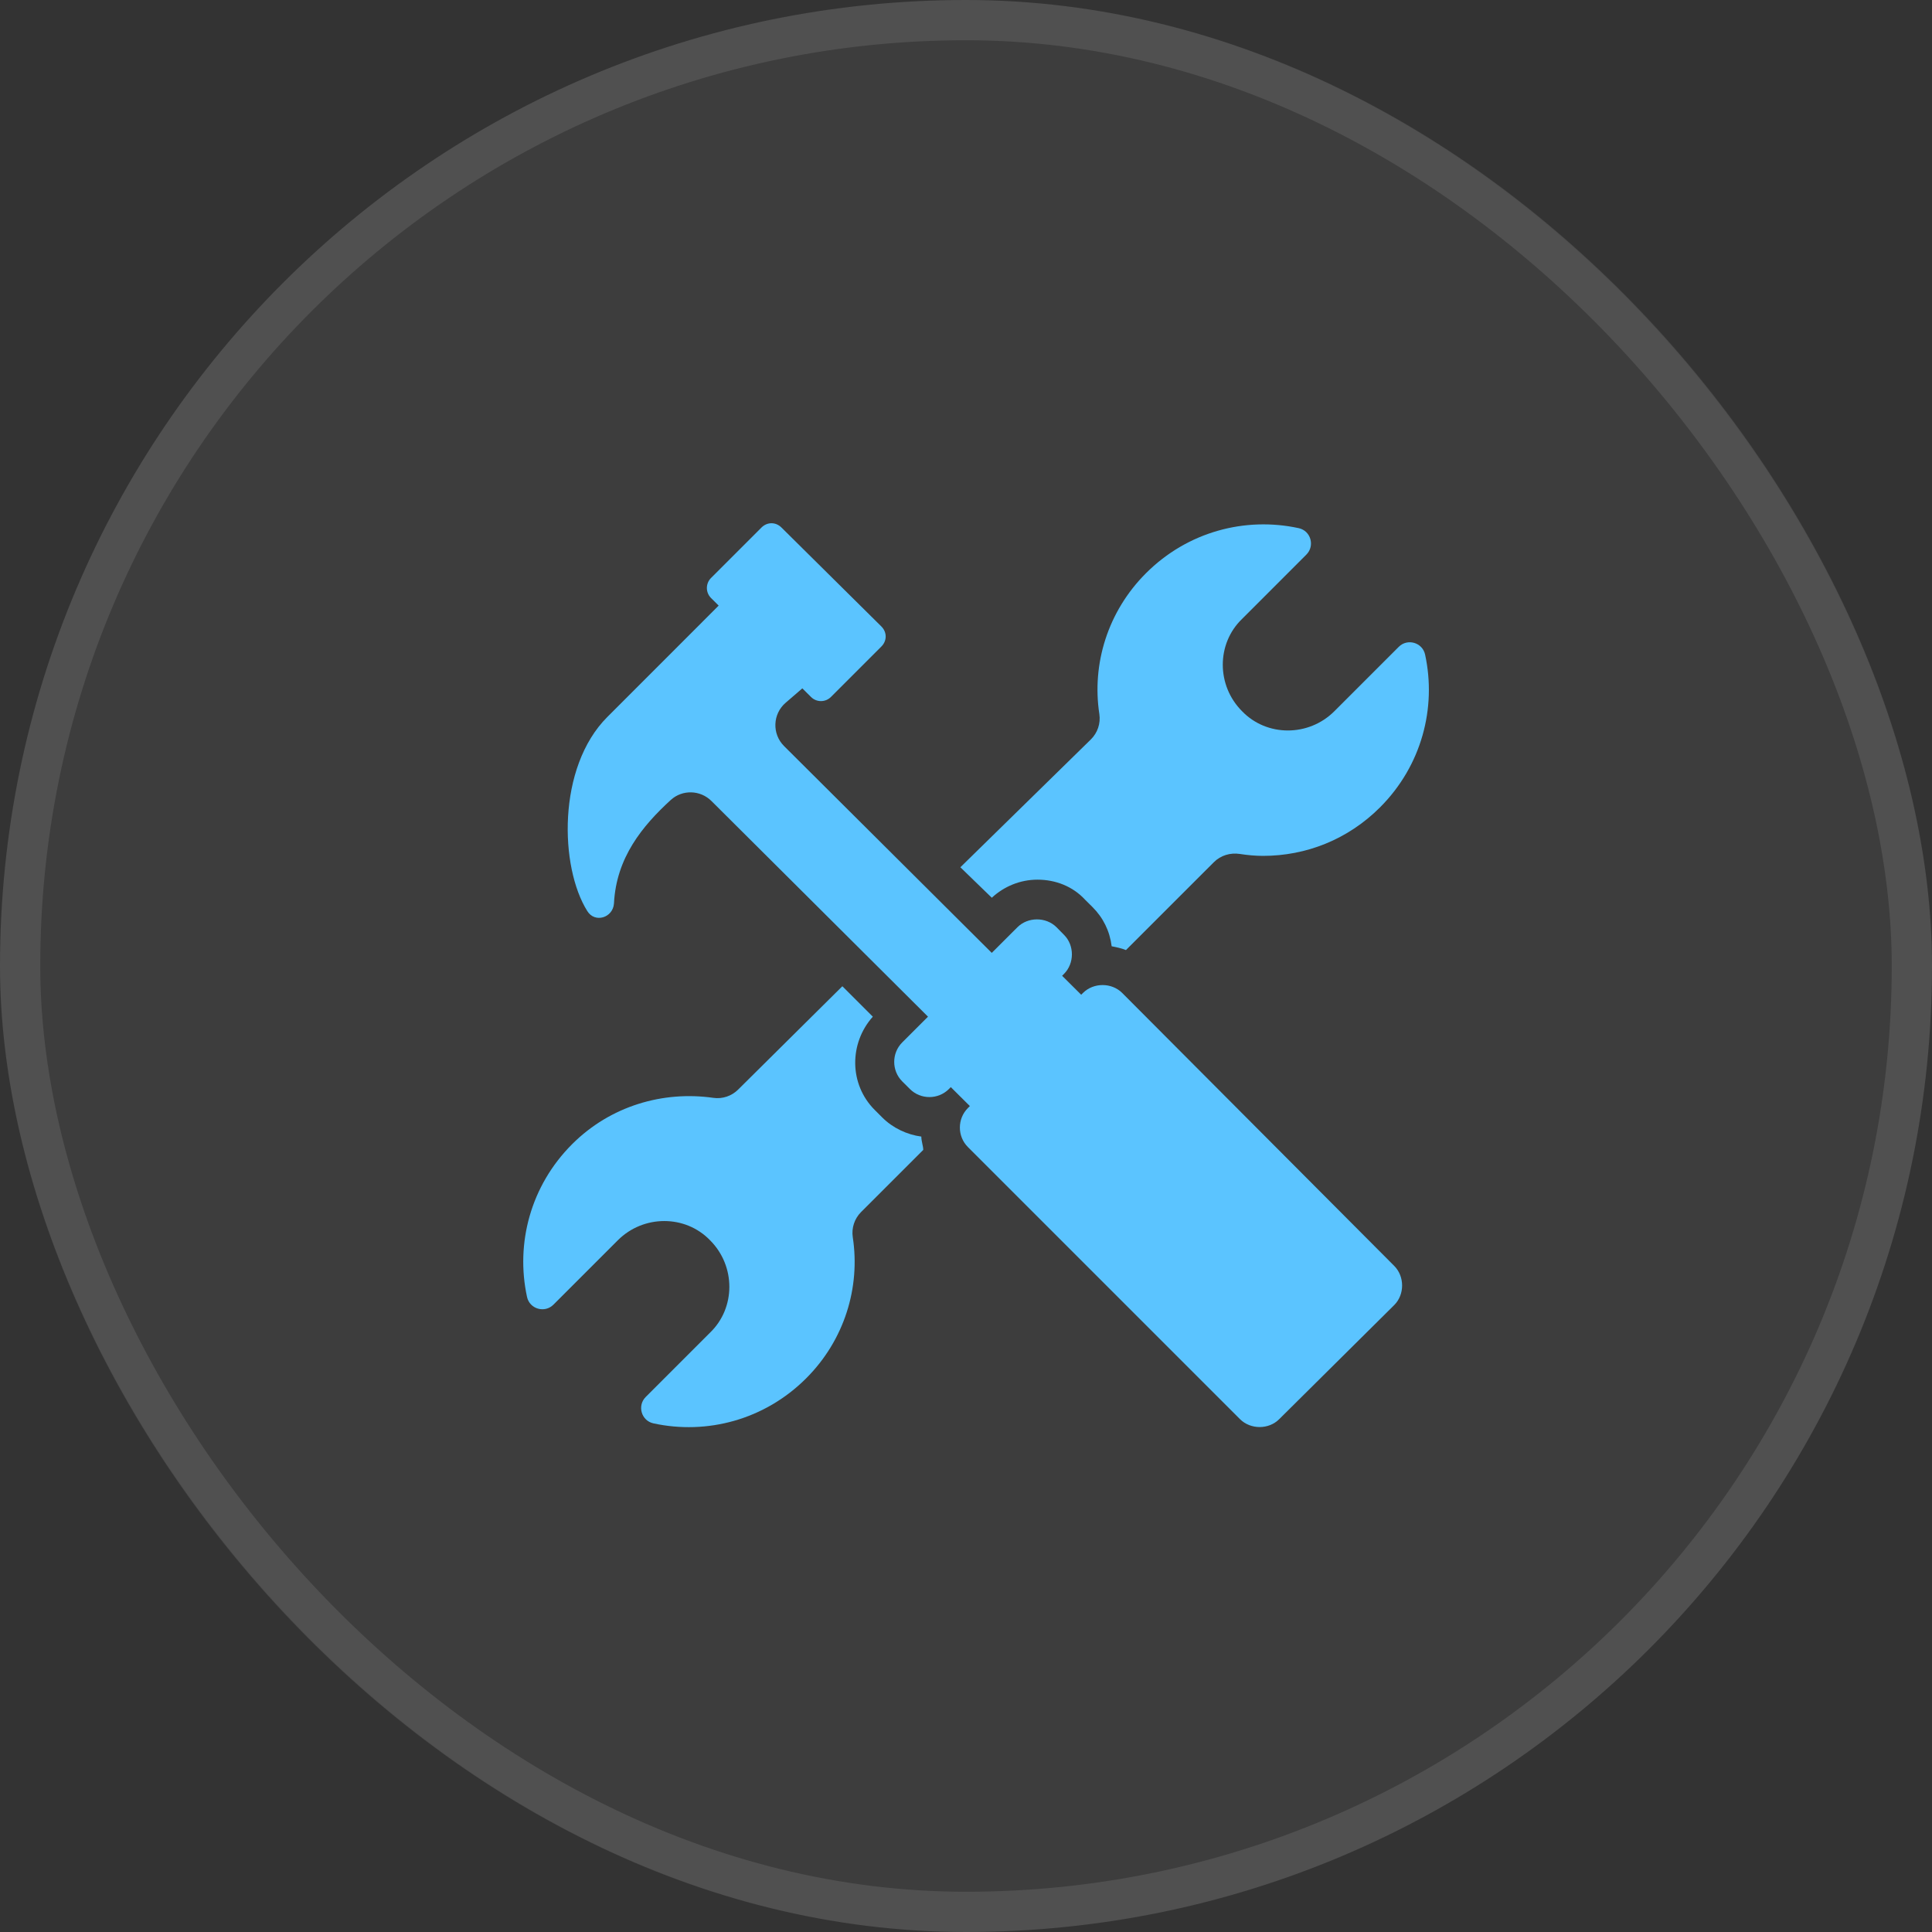
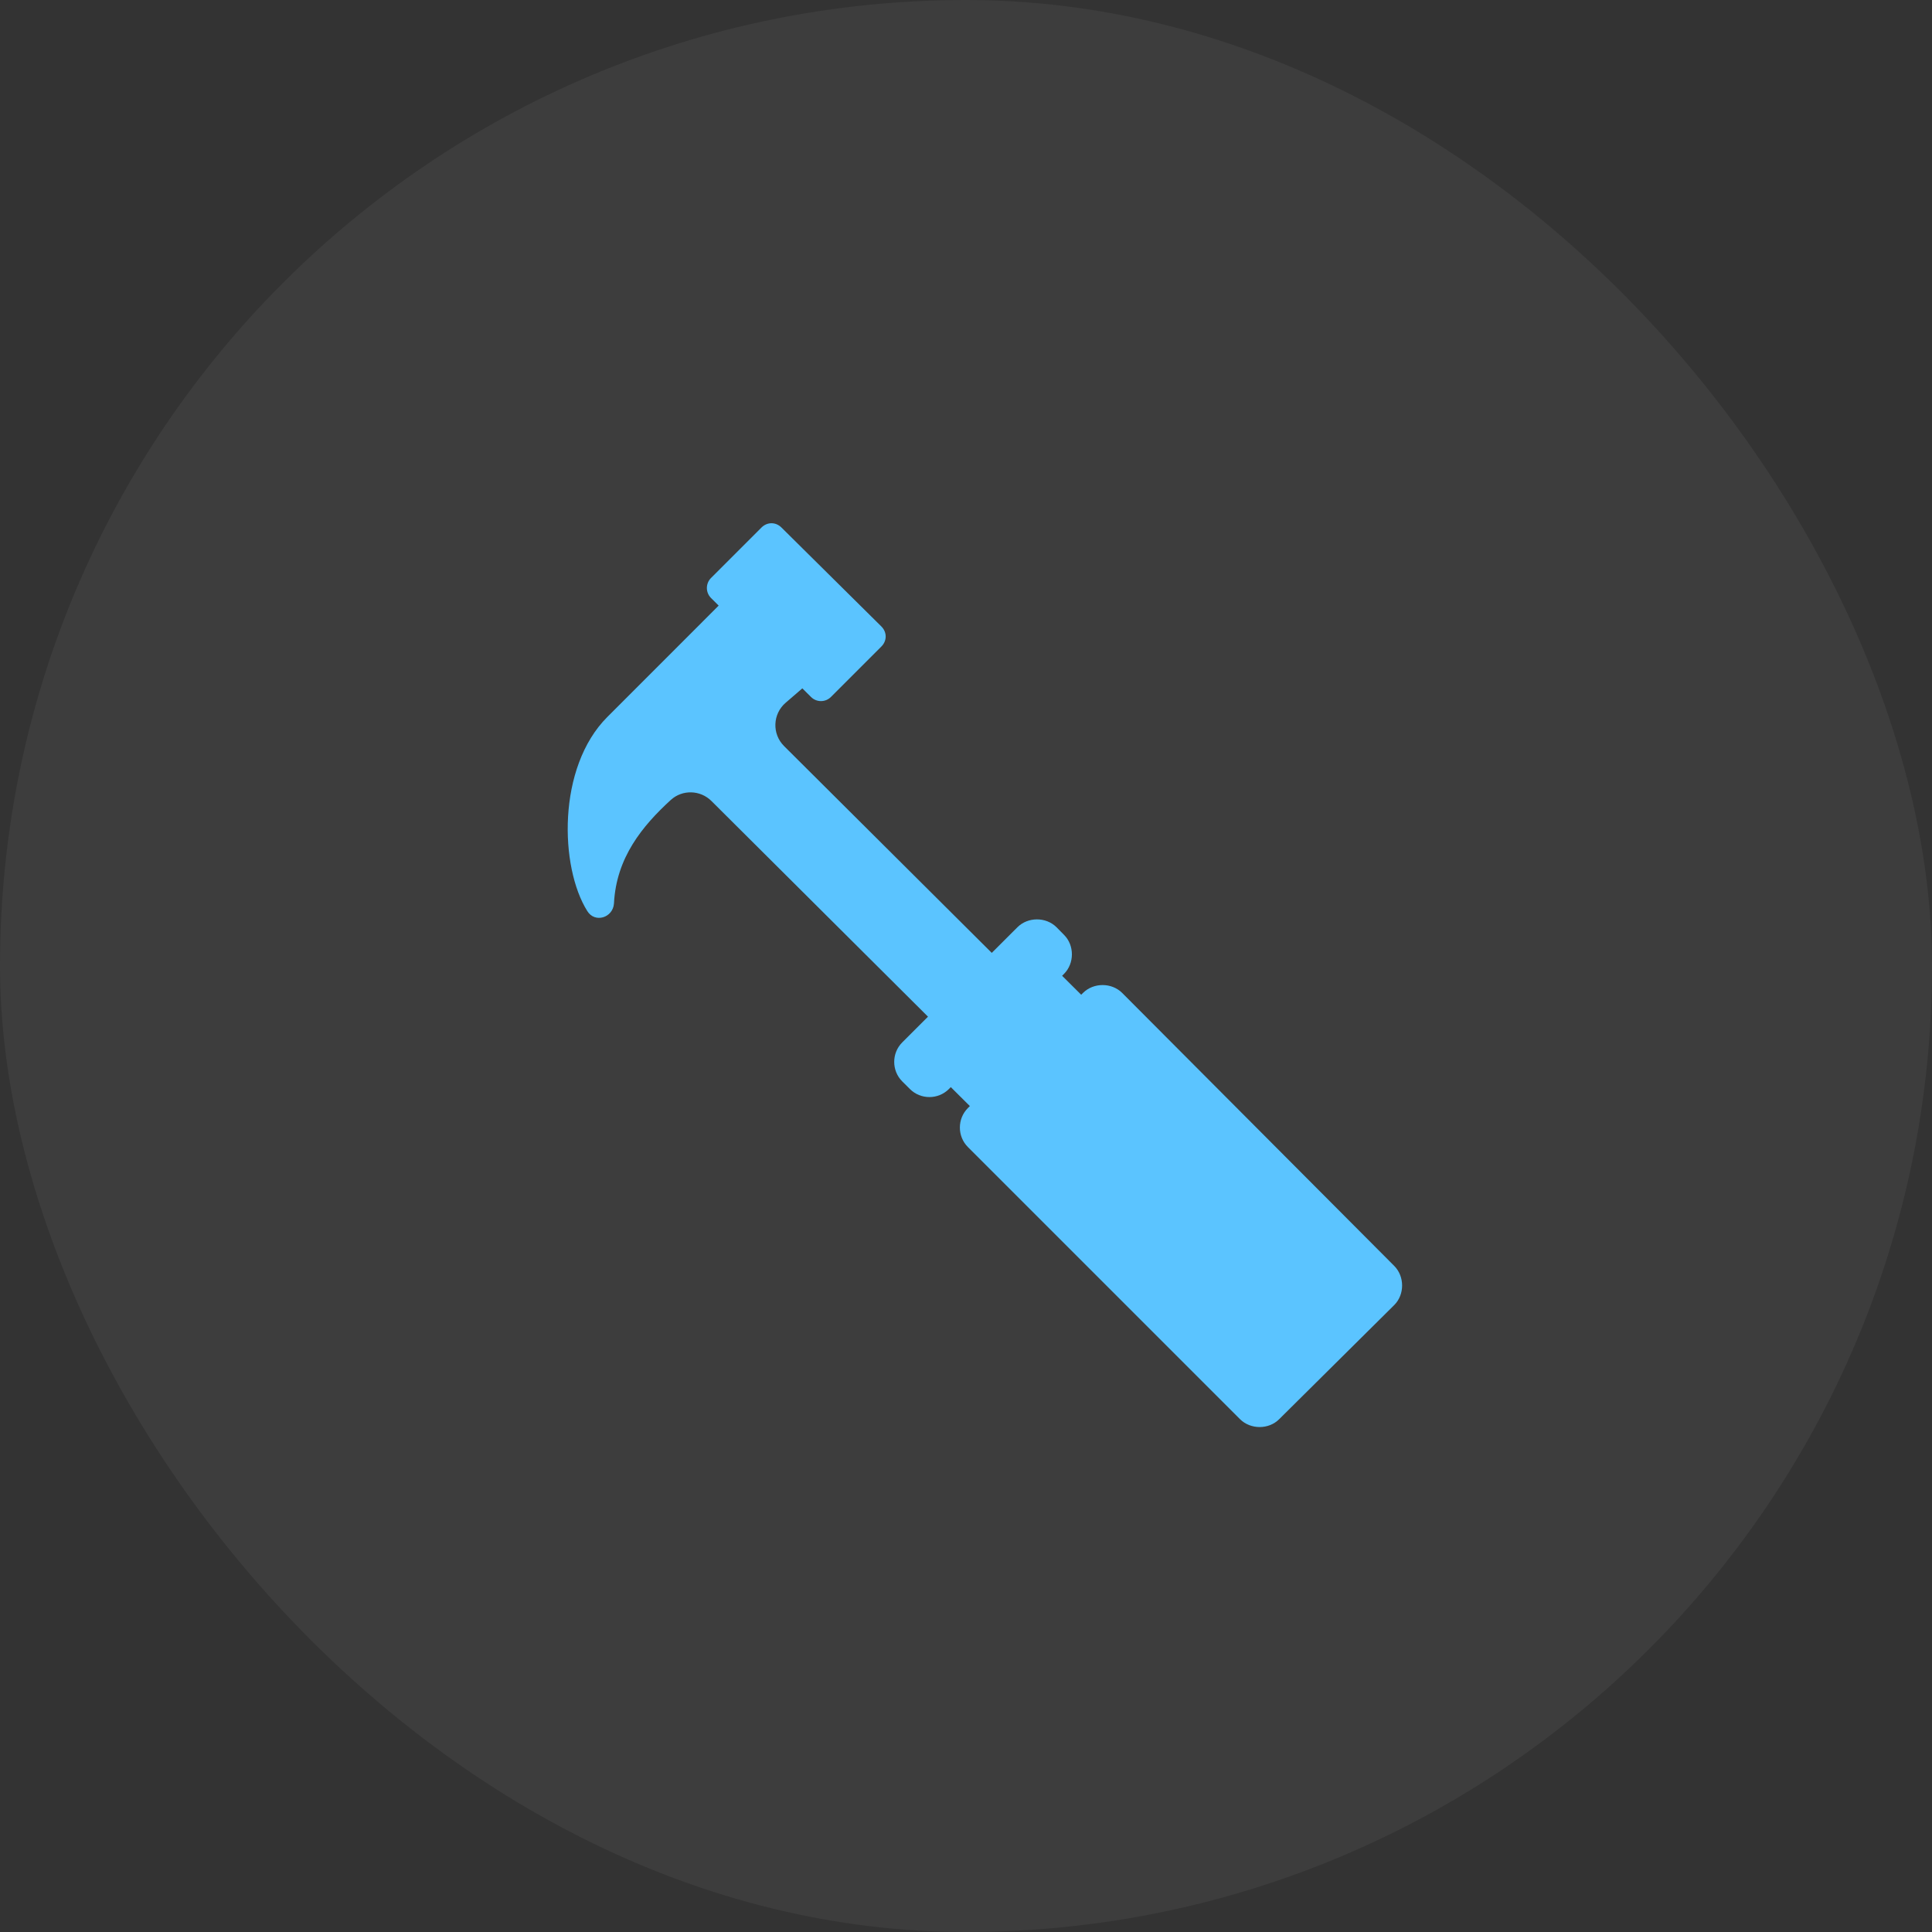
<svg xmlns="http://www.w3.org/2000/svg" width="48" height="48" viewBox="0 0 48 48" fill="none">
  <rect x="0" y="0" width="48" height="48" fill="#333333" stroke="none" />
  <rect width="48" height="48" rx="24" fill="white" fill-opacity="0.05" />
-   <rect x="0.5" y="0.5" width="47" height="47" rx="23.5" stroke="white" stroke-opacity="0.1" />
-   <path d="M22.89 28.238C22.536 28.191 22.181 28.025 21.921 27.765L21.732 27.576C21.094 26.938 21.094 25.921 21.685 25.259L20.928 24.503L18.338 27.071C18.176 27.232 17.949 27.308 17.724 27.276C16.475 27.097 15.166 27.475 14.214 28.427C13.179 29.462 12.806 30.896 13.094 32.223C13.159 32.523 13.533 32.631 13.75 32.414L15.349 30.815C15.987 30.177 17.027 30.177 17.642 30.815C18.28 31.453 18.28 32.494 17.642 33.108L16.043 34.707C15.826 34.924 15.934 35.298 16.234 35.363C17.561 35.651 18.995 35.278 20.03 34.243C20.981 33.292 21.378 31.986 21.187 30.739C21.152 30.51 21.229 30.278 21.392 30.114L22.938 28.569C22.938 28.474 22.89 28.356 22.89 28.238Z" fill="#5BC4FF" />
-   <path d="M24.641 22.304C24.948 22.02 25.35 21.855 25.775 21.855C26.225 21.855 26.65 22.02 26.957 22.351L27.147 22.54C27.407 22.8 27.572 23.131 27.619 23.51C27.738 23.533 27.856 23.557 27.974 23.604L30.158 21.421C30.326 21.252 30.566 21.18 30.802 21.216C30.996 21.246 31.192 21.264 31.379 21.264C32.443 21.264 33.483 20.862 34.287 20.058C35.321 19.023 35.694 17.589 35.406 16.262C35.341 15.962 34.967 15.854 34.751 16.071L33.152 17.67C32.514 18.308 31.473 18.308 30.859 17.67C30.22 17.032 30.22 15.991 30.859 15.377L32.457 13.778C32.674 13.561 32.566 13.187 32.267 13.122C30.939 12.834 29.505 13.207 28.471 14.242C27.521 15.191 27.123 16.496 27.313 17.741C27.348 17.973 27.269 18.207 27.102 18.371L23.86 21.547L24.641 22.304Z" fill="#5BC4FF" />
  <path d="M34.64 32.423L31.779 35.261C31.521 35.519 31.071 35.519 30.81 35.261L24.048 28.499C23.781 28.232 23.781 27.795 24.048 27.528L24.096 27.48L23.622 27.009L23.575 27.057C23.308 27.323 22.872 27.323 22.606 27.056L22.416 26.867C22.15 26.601 22.15 26.165 22.416 25.898L23.056 25.259L17.676 19.901C17.399 19.625 16.953 19.612 16.665 19.875C15.96 20.521 15.311 21.308 15.254 22.445C15.231 22.8 14.781 22.943 14.591 22.635C13.907 21.548 13.836 19.066 15.089 17.813C15.183 17.718 17.855 15.046 17.855 15.046L17.665 14.857C17.528 14.72 17.528 14.497 17.665 14.36L18.918 13.107C19.061 12.964 19.274 12.964 19.416 13.107L21.898 15.565C22.04 15.707 22.04 15.92 21.898 16.062L20.645 17.315C20.508 17.453 20.285 17.453 20.148 17.315L19.934 17.102L19.52 17.459C19.195 17.738 19.177 18.234 19.48 18.536L24.64 23.674L25.278 23.037C25.538 22.777 25.988 22.777 26.249 23.037L26.436 23.227C26.696 23.485 26.696 23.935 26.436 24.195L26.388 24.243L26.862 24.714L26.909 24.667C27.17 24.409 27.617 24.409 27.878 24.667L34.64 31.452C34.9 31.713 34.9 32.163 34.64 32.423Z" fill="#5BC4FF" />
</svg>